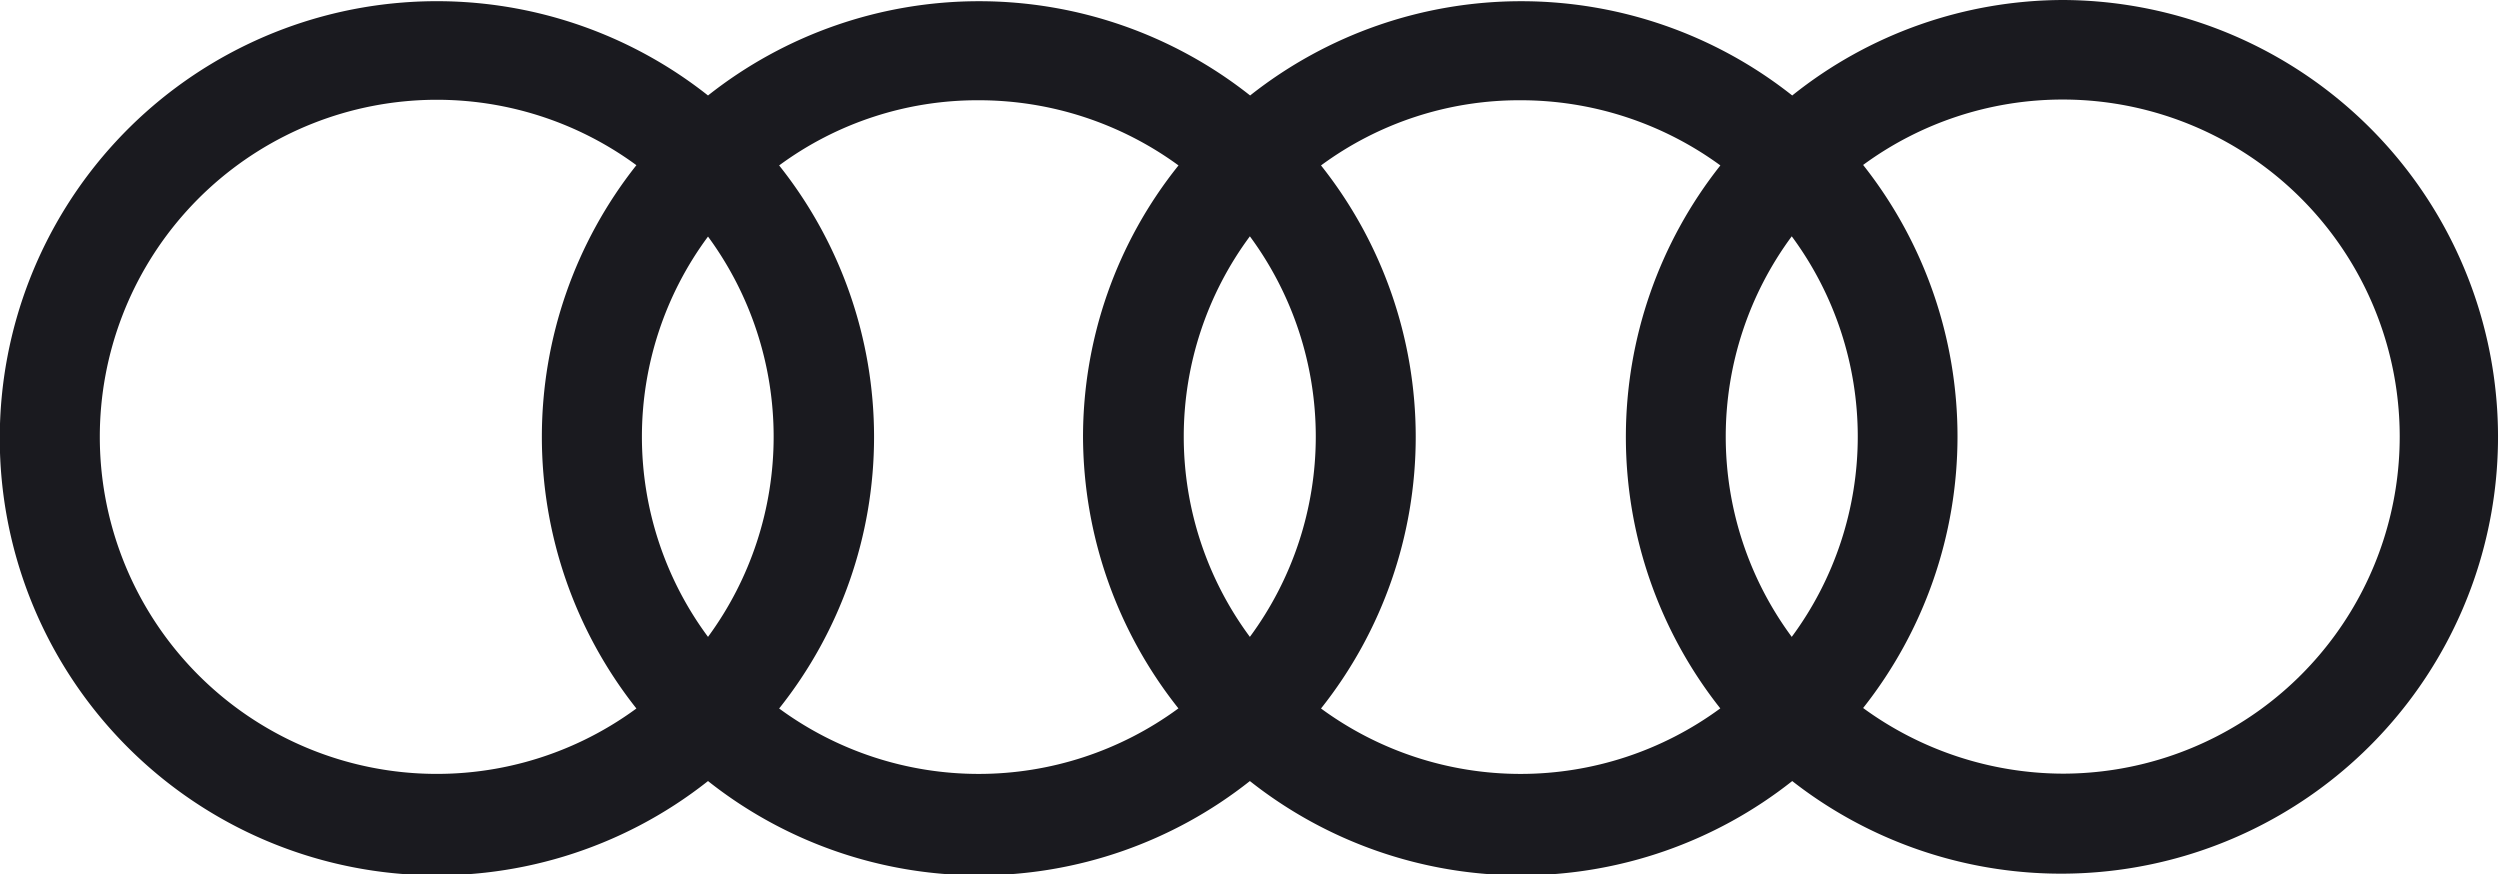
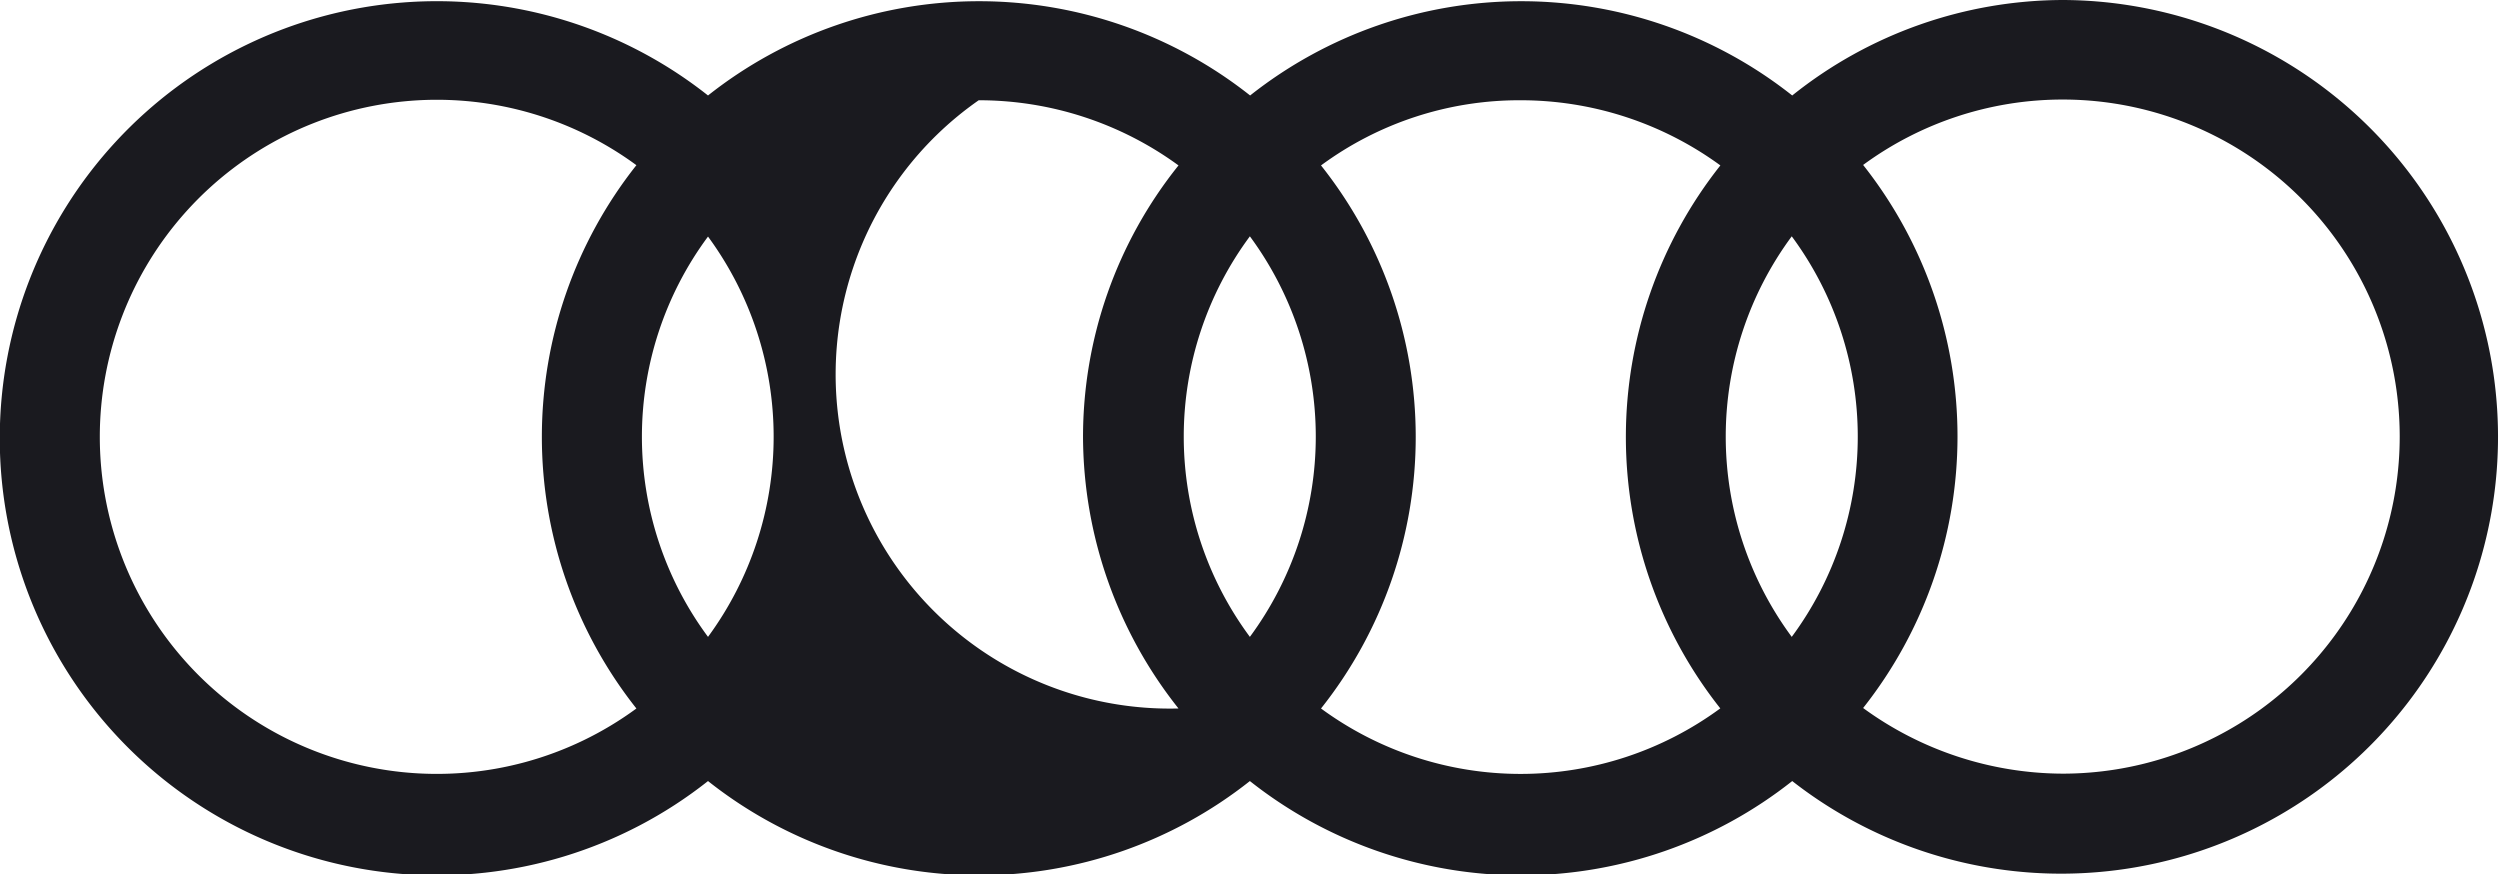
<svg xmlns="http://www.w3.org/2000/svg" viewBox="0 0 104.73 36.62">
  <defs>
    <style>.cls-1{fill:#1a1a1f;}</style>
  </defs>
  <g id="Layer_2" data-name="Layer 2">
    <g id="Layer_1-2" data-name="Layer 1">
-       <path class="cls-1" d="M86.43,0A18.22,18.22,0,0,0,75.08,4,18.3,18.3,0,0,0,52.37,4,18.3,18.3,0,0,0,29.66,4a18.31,18.31,0,1,0,0,28.72,18.28,18.28,0,0,0,22.7,0,18.31,18.31,0,0,0,22.72,0A18.3,18.3,0,1,0,86.43,0ZM26.66,29.68a14.12,14.12,0,1,1,0-22.76,18.33,18.33,0,0,0,0,22.76Zm3-3a14.08,14.08,0,0,1,0-16.77,14.16,14.16,0,0,1,0,16.77Zm19.7,3a14.12,14.12,0,0,1-16.72,0,18.26,18.26,0,0,0,0-22.75A14,14,0,0,1,41,4.2a14.18,14.18,0,0,1,8.37,2.73,18.18,18.18,0,0,0-4,11.38,18.38,18.38,0,0,0,4,11.37Zm3-3a14.09,14.09,0,0,1,0-16.78,14.13,14.13,0,0,1,0,16.78Zm19.7,3a14.12,14.12,0,0,1-16.72,0,18.29,18.29,0,0,0,0-22.75A14,14,0,0,1,63.7,4.2a14.18,14.18,0,0,1,8.37,2.73,18.32,18.32,0,0,0,0,22.75Zm3-3a14.11,14.11,0,0,1,0-16.78,14.11,14.11,0,0,1,0,16.78Zm11.35,5.73a14.26,14.26,0,0,1-8.36-2.75,18.34,18.34,0,0,0,0-22.75,14.12,14.12,0,1,1,8.36,25.5Z" />
+       <path class="cls-1" d="M86.43,0A18.22,18.22,0,0,0,75.08,4,18.3,18.3,0,0,0,52.37,4,18.3,18.3,0,0,0,29.66,4a18.31,18.31,0,1,0,0,28.72,18.28,18.28,0,0,0,22.7,0,18.31,18.31,0,0,0,22.72,0A18.3,18.3,0,1,0,86.43,0ZM26.66,29.68a14.12,14.12,0,1,1,0-22.76,18.33,18.33,0,0,0,0,22.76Zm3-3a14.08,14.08,0,0,1,0-16.77,14.16,14.16,0,0,1,0,16.77Zm19.7,3A14,14,0,0,1,41,4.2a14.18,14.18,0,0,1,8.37,2.73,18.18,18.18,0,0,0-4,11.38,18.38,18.38,0,0,0,4,11.37Zm3-3a14.09,14.09,0,0,1,0-16.78,14.13,14.13,0,0,1,0,16.78Zm19.7,3a14.12,14.12,0,0,1-16.72,0,18.29,18.29,0,0,0,0-22.75A14,14,0,0,1,63.7,4.2a14.18,14.18,0,0,1,8.37,2.73,18.32,18.32,0,0,0,0,22.75Zm3-3a14.11,14.11,0,0,1,0-16.78,14.11,14.11,0,0,1,0,16.78Zm11.35,5.73a14.26,14.26,0,0,1-8.36-2.75,18.34,18.34,0,0,0,0-22.75,14.12,14.12,0,1,1,8.36,25.5Z" />
    </g>
  </g>
</svg>